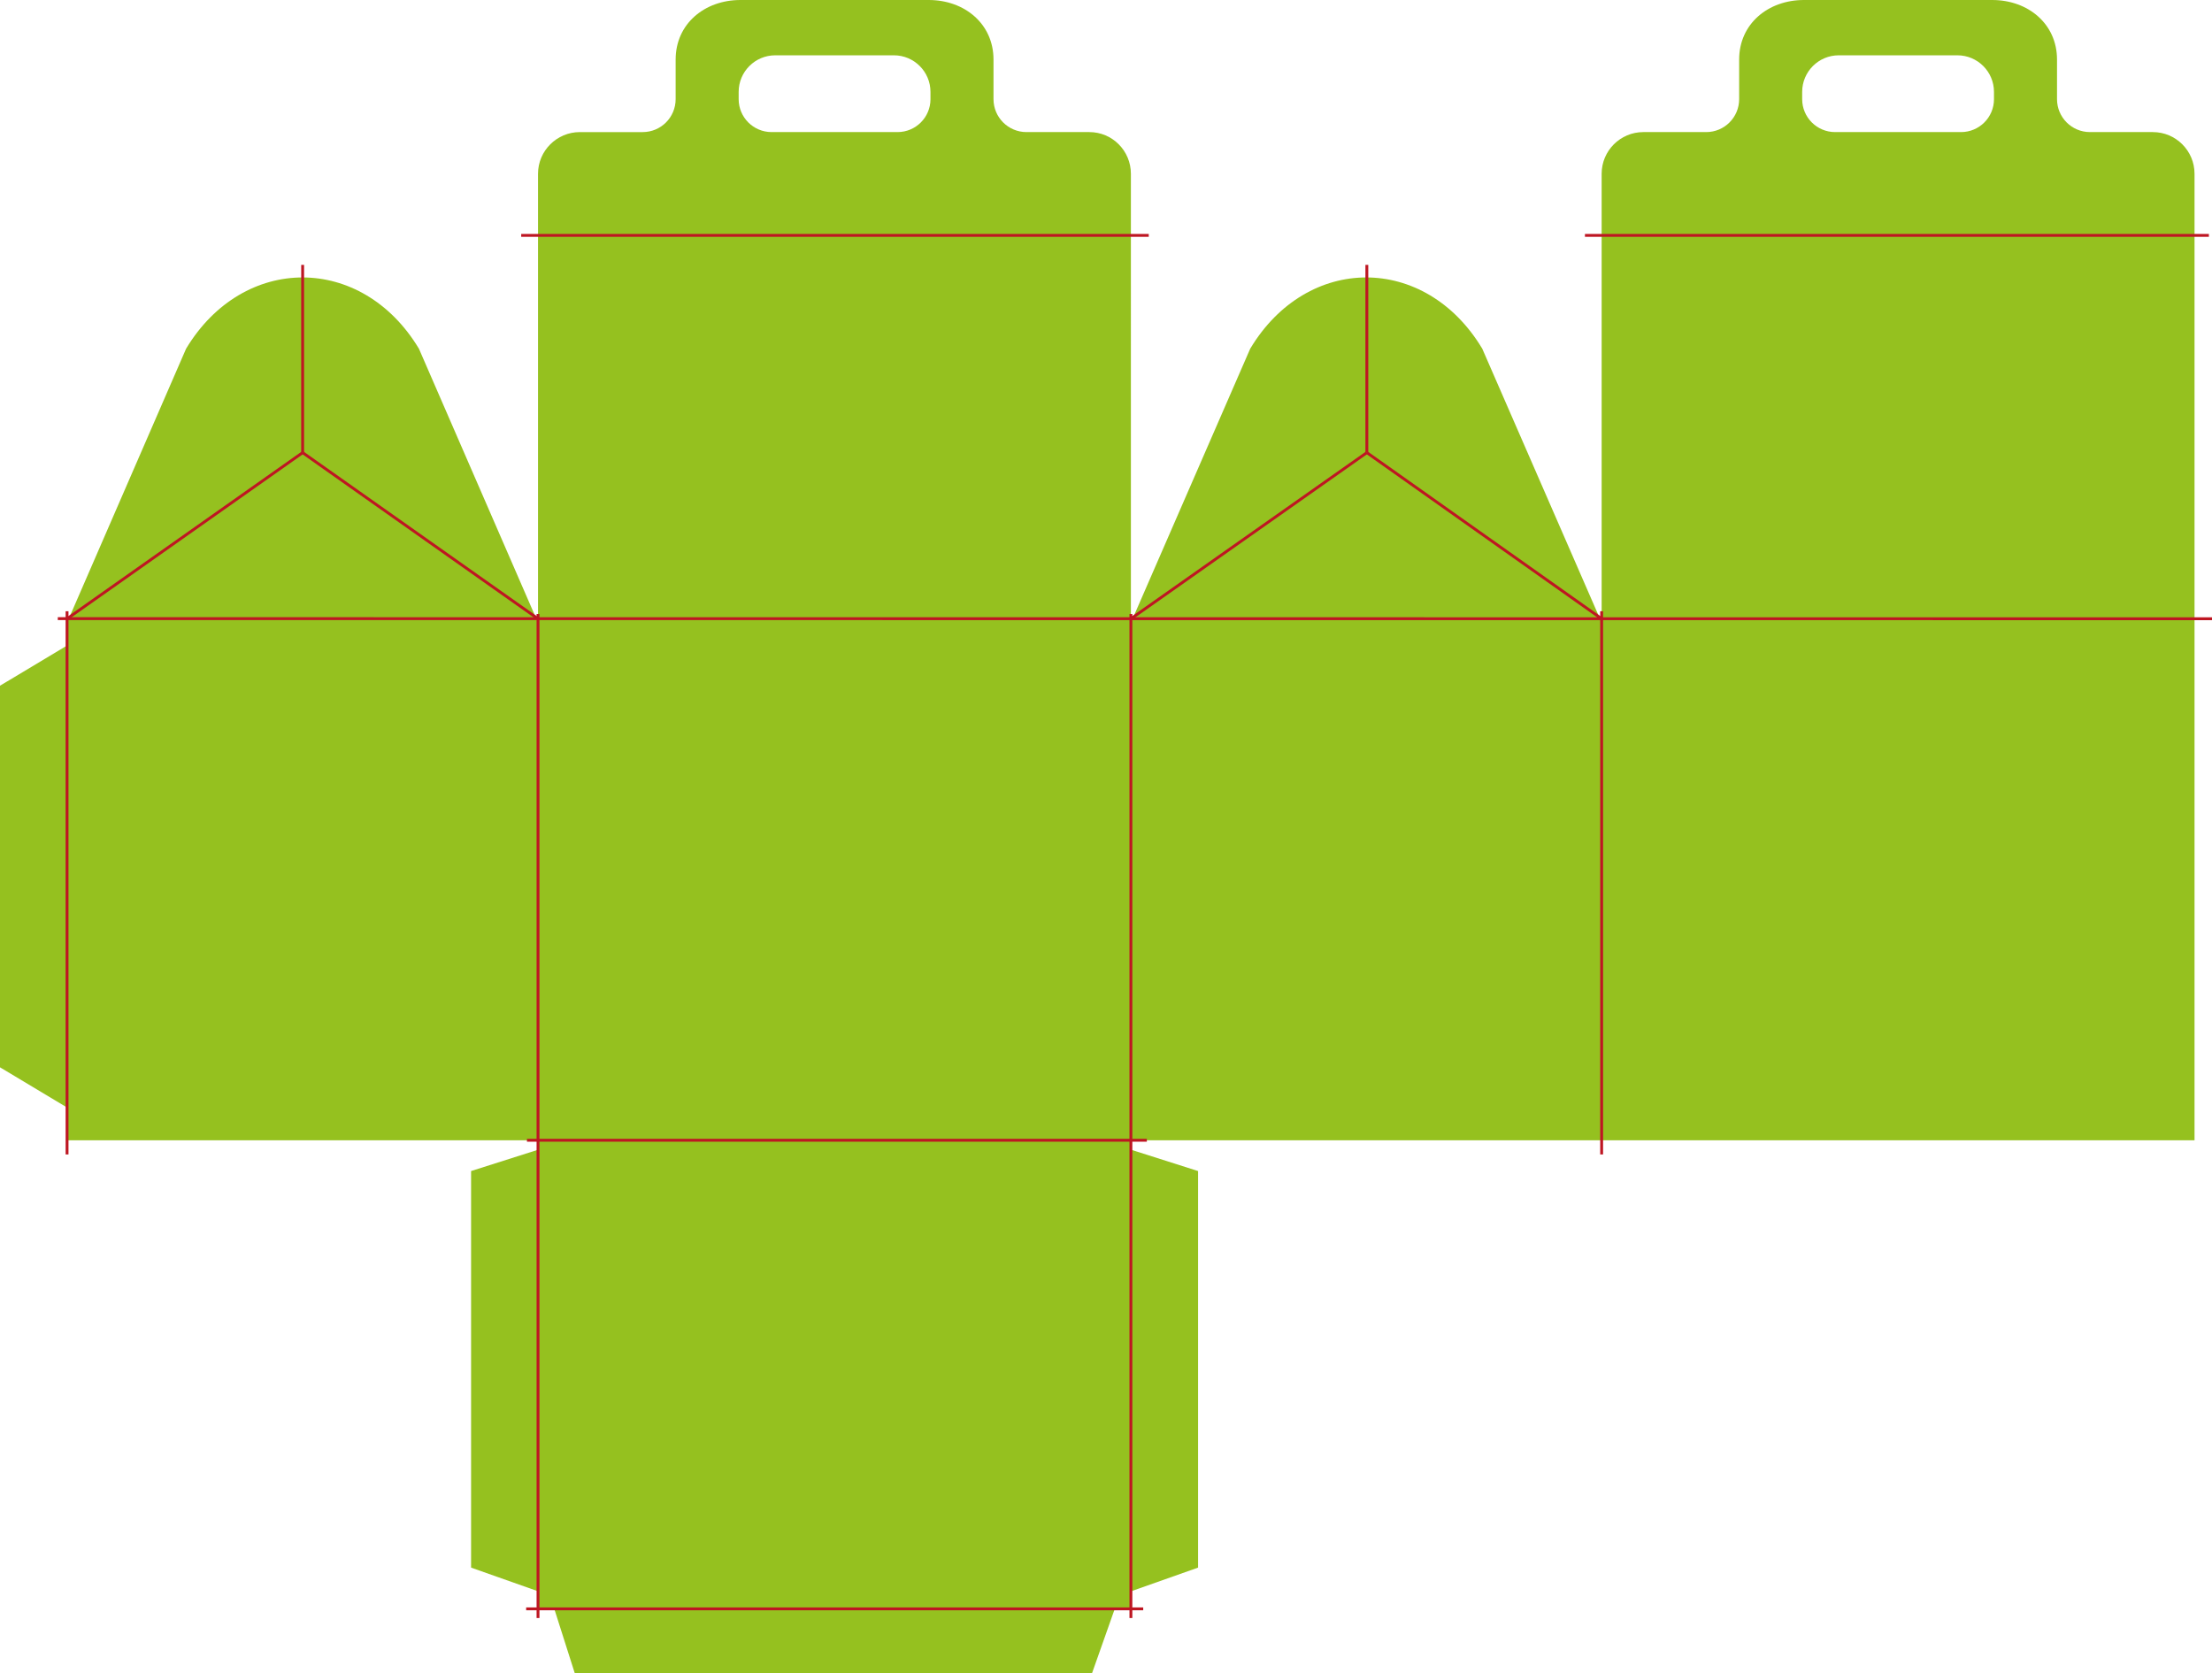
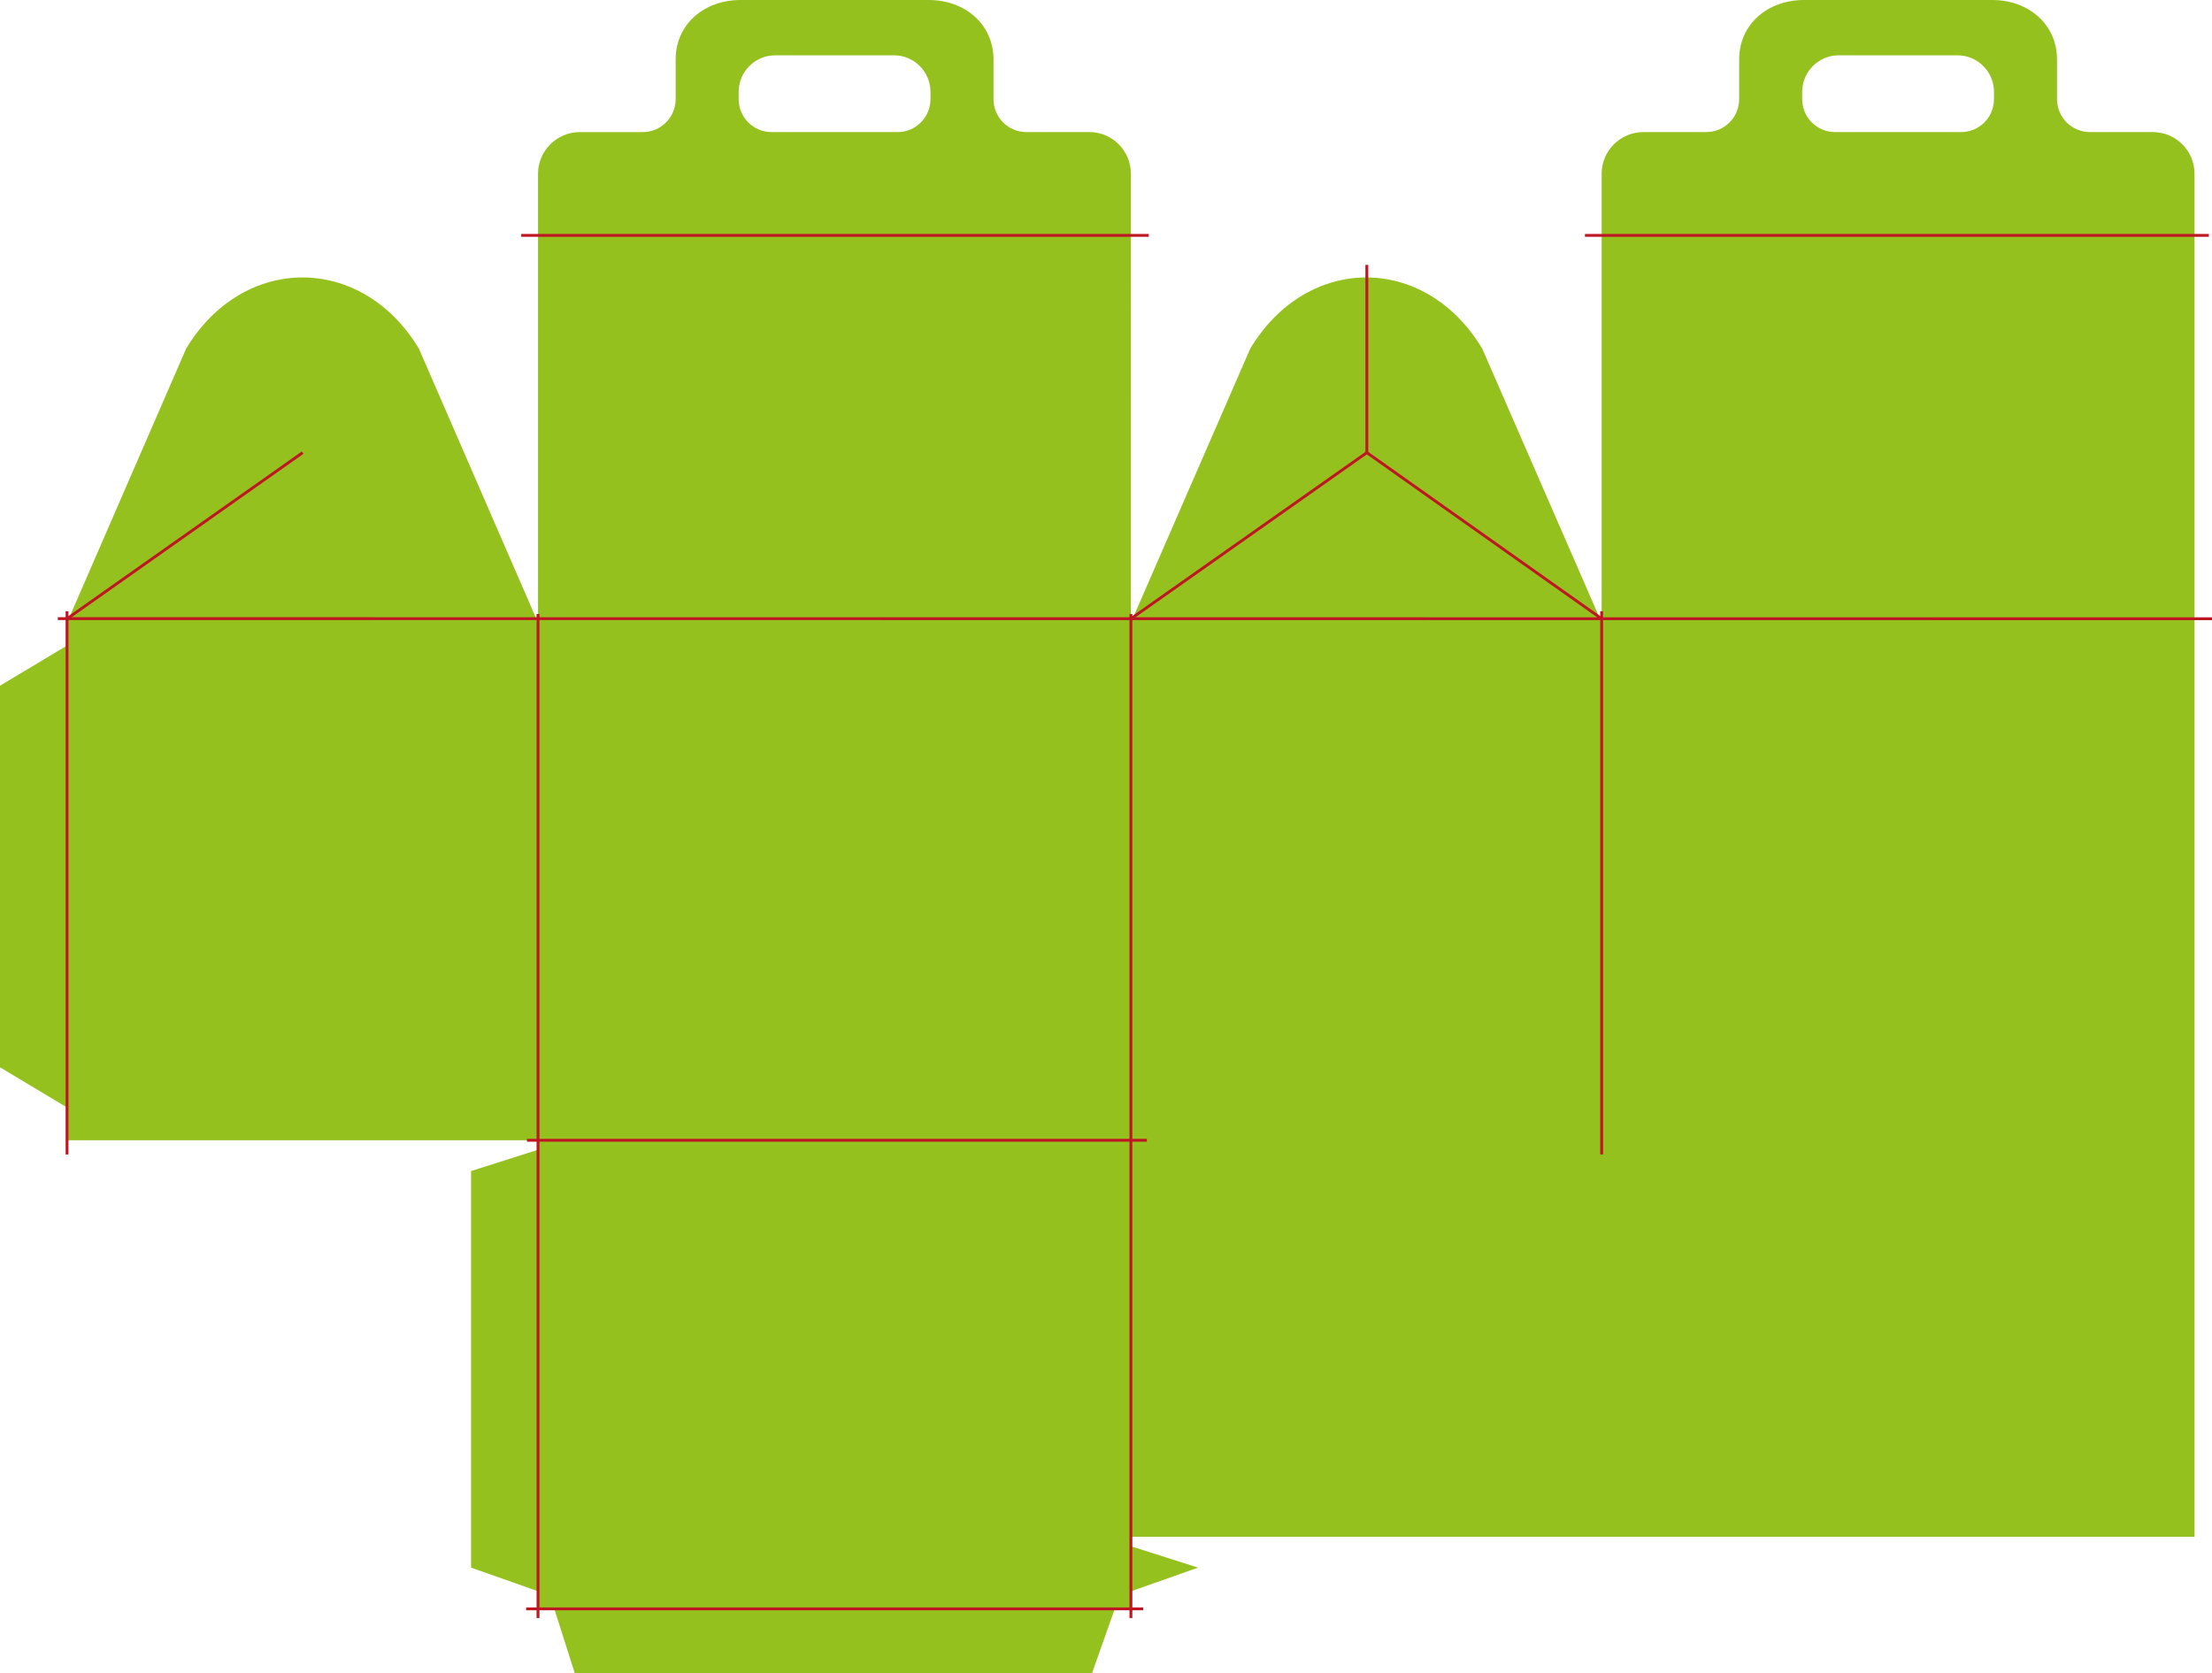
<svg xmlns="http://www.w3.org/2000/svg" id="Ebene_1" data-name="Ebene 1" width="773.858" height="585.484" viewBox="0 0 773.858 585.484">
  <defs>
    <style>
      .cls-1 {
        fill: none;
        stroke: #be1622;
        stroke-miterlimit: 10;
      }

      .cls-2 {
        fill: #95c11f;
      }
    </style>
  </defs>
-   <path class="cls-2" d="M753.152,46.214h-21.995c-6.362,0-11.52-5.157-11.52-11.52v-13.851c0-12.522-10.151-20.843-22.673-20.843h-65.859c-12.522,0-22.673,8.322-22.673,20.843v13.851c0,6.362-5.157,11.52-11.52,11.52h-21.995c-8.06,0-14.593,6.534-14.593,14.593v157.022l-41.763-95.828c-19.927-33.236-61.256-33.236-81.183,0l-41.741,95.855V60.807c0-8.06-6.489-14.593-14.548-14.593h-21.995c-6.362,0-11.52-5.157-11.52-11.52v-13.851C347.574,8.322,337.423,0,324.901,0h-65.859C246.521,0,236.37,8.322,236.37,20.844v13.851c0,6.362-5.157,11.52-11.52,11.52h-21.995c-8.06,0-14.632,6.534-14.632,14.593v157.048l-41.664-95.855c-19.995-33.236-61.465-33.236-81.46,0l-41.643,95.855v8.004L0,239.914v133.52l23.456,14.055v11.464h164.767v3.322l-23.418,7.45v138.75l23.418,8.272v6.145h5.688l7.189,22.592h180.918l7.982-22.592h5.638v-6.114l23.502-8.303v-138.75l-23.502-7.478v-3.294h372.108V60.807c0-8.06-6.534-14.593-14.593-14.593h0ZM325.525,34.694c0,6.362-5.157,11.52-11.52,11.52h-44.067c-6.362,0-11.52-5.157-11.52-11.52v-2.542c0-7.071,5.732-12.803,12.803-12.803h41.499c7.071,0,12.803,5.732,12.803,12.803v2.542h0ZM697.588,34.694c0,6.362-5.157,11.52-11.52,11.52h-44.067c-6.362,0-11.52-5.157-11.52-11.52v-2.542c0-7.071,5.732-12.803,12.803-12.803h41.499c7.071,0,12.803,5.732,12.803,12.803v2.542Z" />
+   <path class="cls-2" d="M753.152,46.214h-21.995c-6.362,0-11.52-5.157-11.52-11.52v-13.851c0-12.522-10.151-20.843-22.673-20.843h-65.859c-12.522,0-22.673,8.322-22.673,20.843v13.851c0,6.362-5.157,11.52-11.52,11.52h-21.995c-8.06,0-14.593,6.534-14.593,14.593v157.022l-41.763-95.828c-19.927-33.236-61.256-33.236-81.183,0l-41.741,95.855V60.807c0-8.06-6.489-14.593-14.548-14.593h-21.995c-6.362,0-11.52-5.157-11.52-11.52v-13.851C347.574,8.322,337.423,0,324.901,0h-65.859C246.521,0,236.37,8.322,236.37,20.844v13.851c0,6.362-5.157,11.52-11.52,11.52h-21.995c-8.06,0-14.632,6.534-14.632,14.593v157.048l-41.664-95.855c-19.995-33.236-61.465-33.236-81.46,0l-41.643,95.855v8.004L0,239.914v133.52l23.456,14.055v11.464h164.767v3.322l-23.418,7.45v138.75l23.418,8.272v6.145h5.688l7.189,22.592h180.918l7.982-22.592h5.638v-6.114l23.502-8.303l-23.502-7.478v-3.294h372.108V60.807c0-8.06-6.534-14.593-14.593-14.593h0ZM325.525,34.694c0,6.362-5.157,11.52-11.52,11.52h-44.067c-6.362,0-11.52-5.157-11.52-11.52v-2.542c0-7.071,5.732-12.803,12.803-12.803h41.499c7.071,0,12.803,5.732,12.803,12.803v2.542h0ZM697.588,34.694c0,6.362-5.157,11.52-11.52,11.52h-44.067c-6.362,0-11.52-5.157-11.52-11.52v-2.542c0-7.071,5.732-12.803,12.803-12.803h41.499c7.071,0,12.803,5.732,12.803,12.803v2.542Z" />
  <line class="cls-1" x1="401.885" y1="82.356" x2="182.34" y2="82.356" />
  <line class="cls-1" x1="772.768" y1="82.356" x2="554.483" y2="82.356" />
  <line class="cls-1" x1="20.218" y1="216.442" x2="773.858" y2="216.484" />
  <line class="cls-1" x1="184.355" y1="398.954" x2="401.217" y2="398.954" />
  <line class="cls-1" x1="188.223" y1="214.83" x2="188.223" y2="566.11" />
  <line class="cls-1" x1="395.638" y1="214.83" x2="395.638" y2="566.11" />
  <line class="cls-1" x1="560.325" y1="213.86" x2="560.325" y2="403.915" />
  <line class="cls-1" x1="23.456" y1="213.86" x2="23.456" y2="403.915" />
  <line class="cls-1" x1="184.074" y1="562.901" x2="399.948" y2="562.901" />
-   <line class="cls-1" x1="105.878" y1="92.675" x2="105.878" y2="158.37" />
  <line class="cls-1" x1="478.184" y1="92.675" x2="478.184" y2="158.37" />
  <line class="cls-1" x1="23.456" y1="216.484" x2="105.878" y2="158.37" />
  <line class="cls-1" x1="395.638" y1="216.484" x2="478.184" y2="158.37" />
-   <line class="cls-1" x1="188.223" y1="216.484" x2="105.878" y2="158.37" />
  <line class="cls-1" x1="560.325" y1="216.484" x2="478.184" y2="158.37" />
</svg>